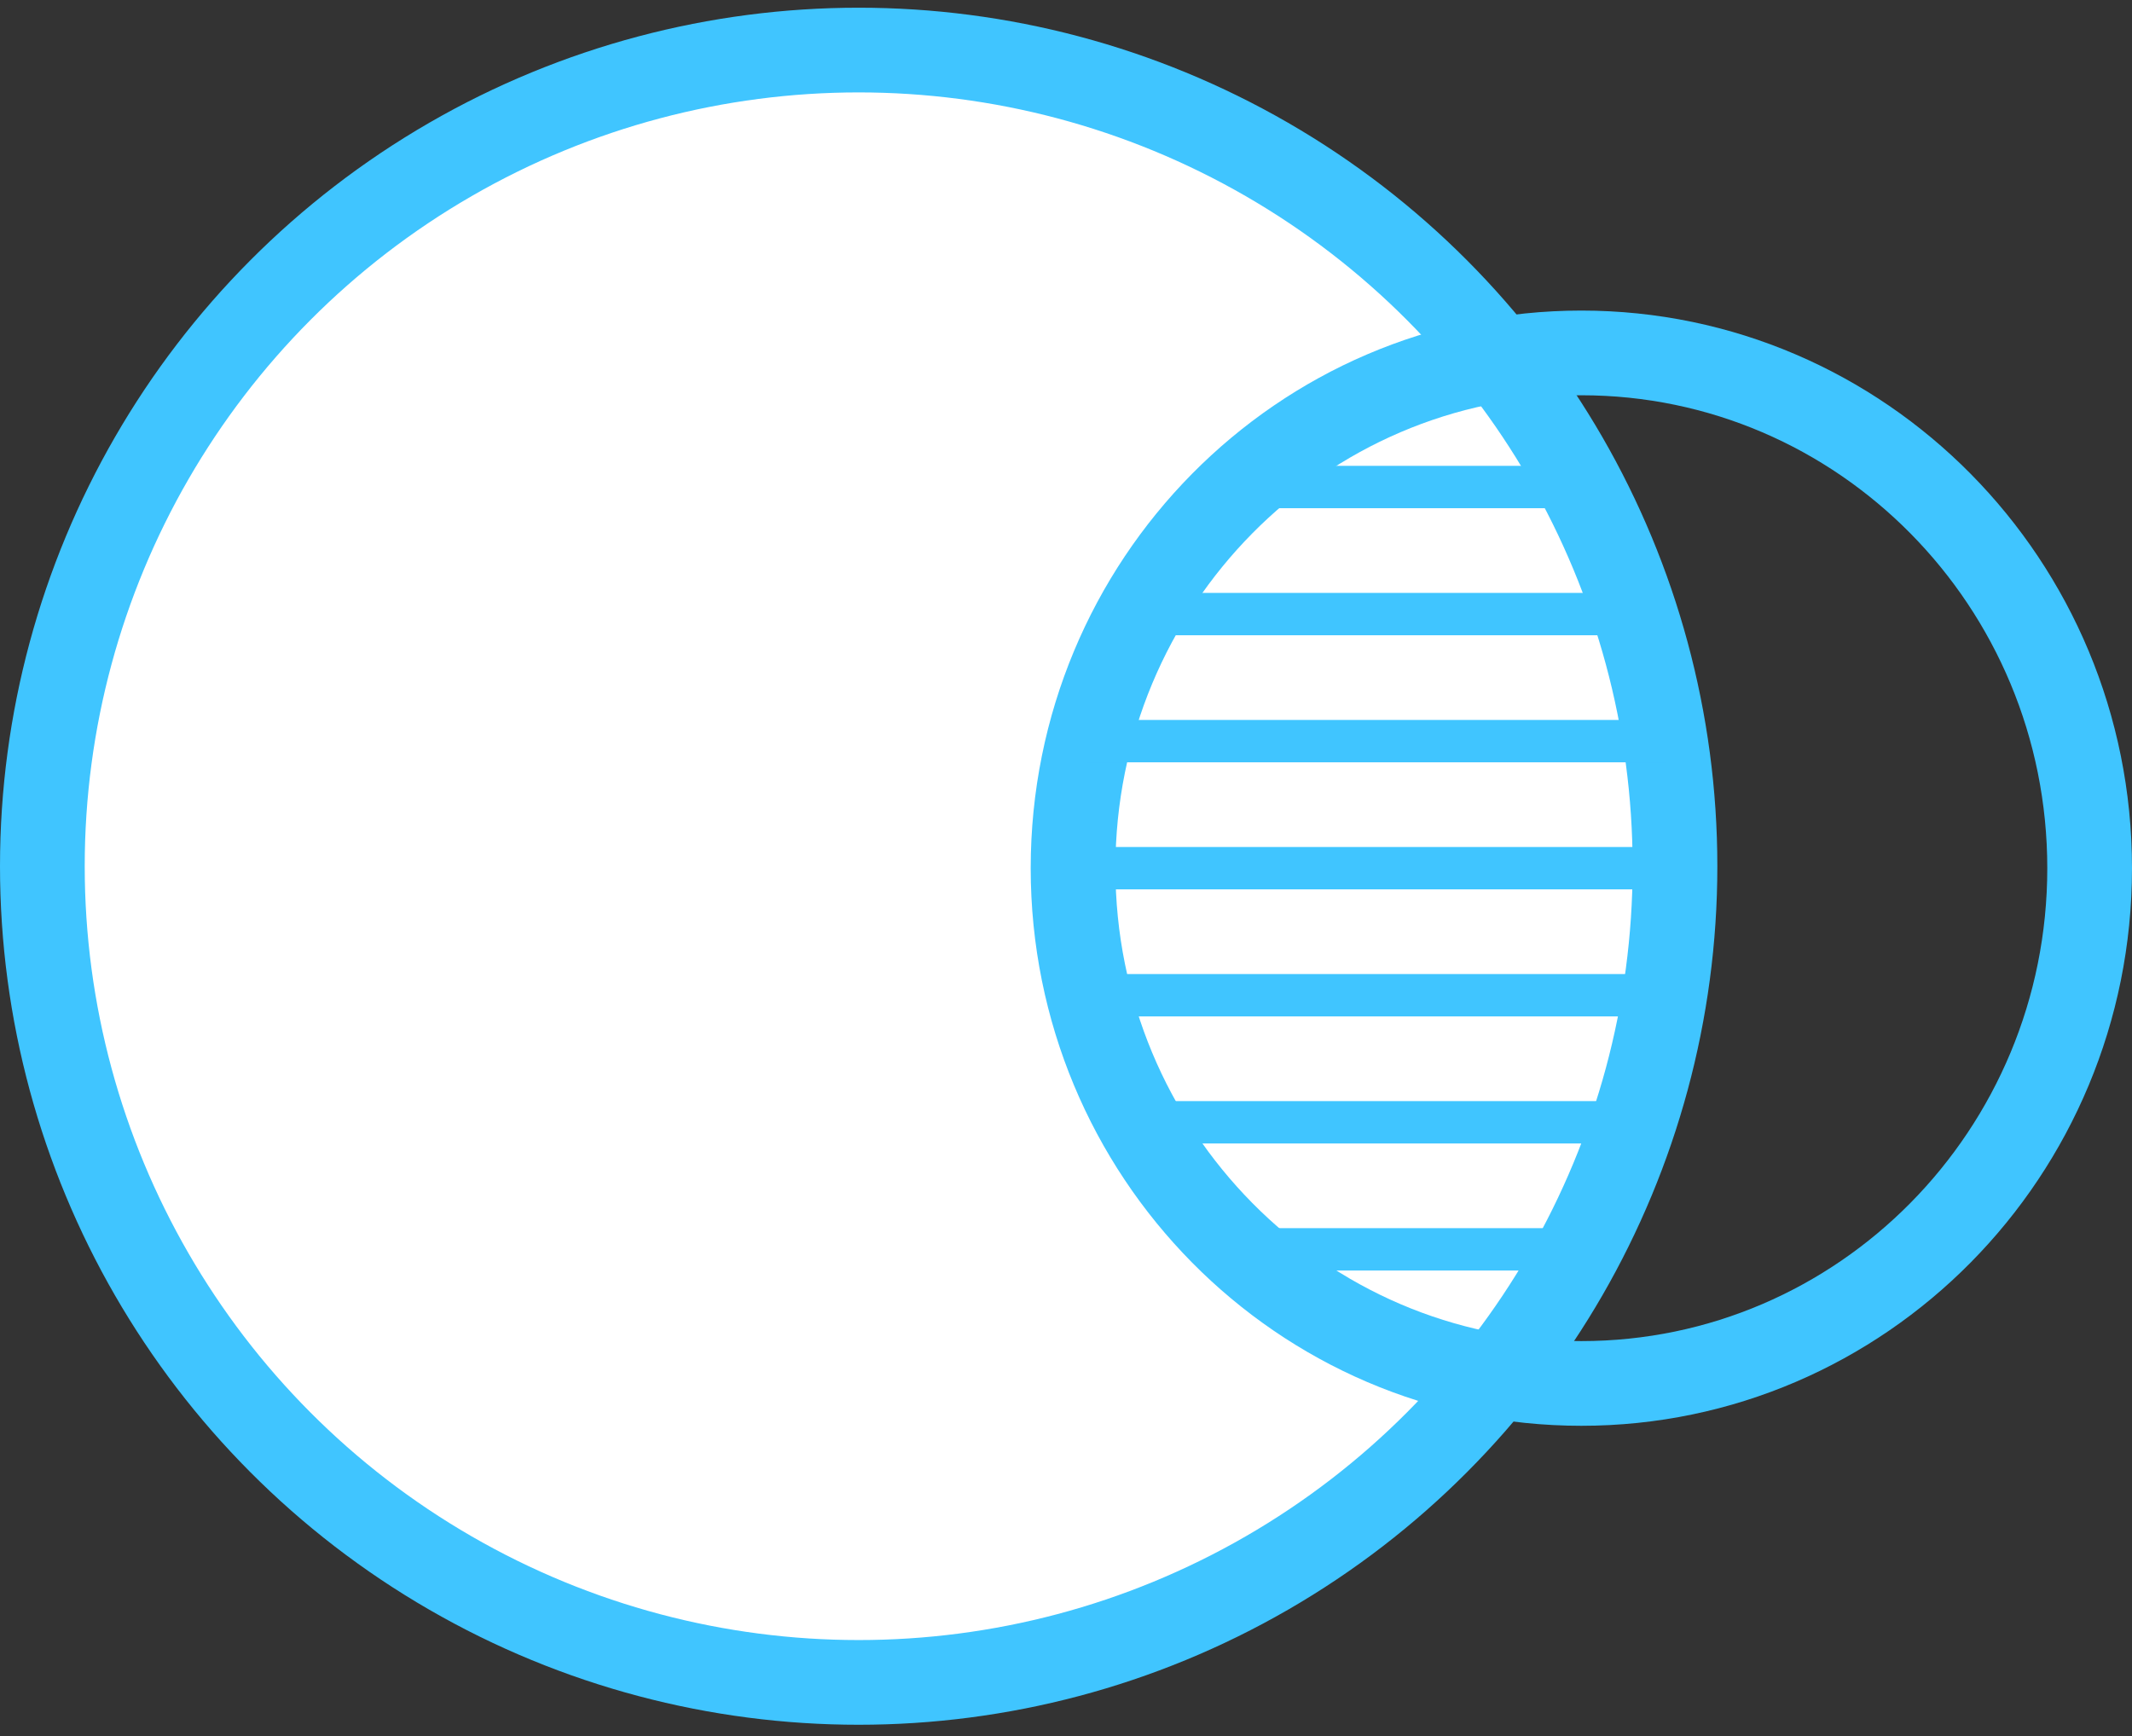
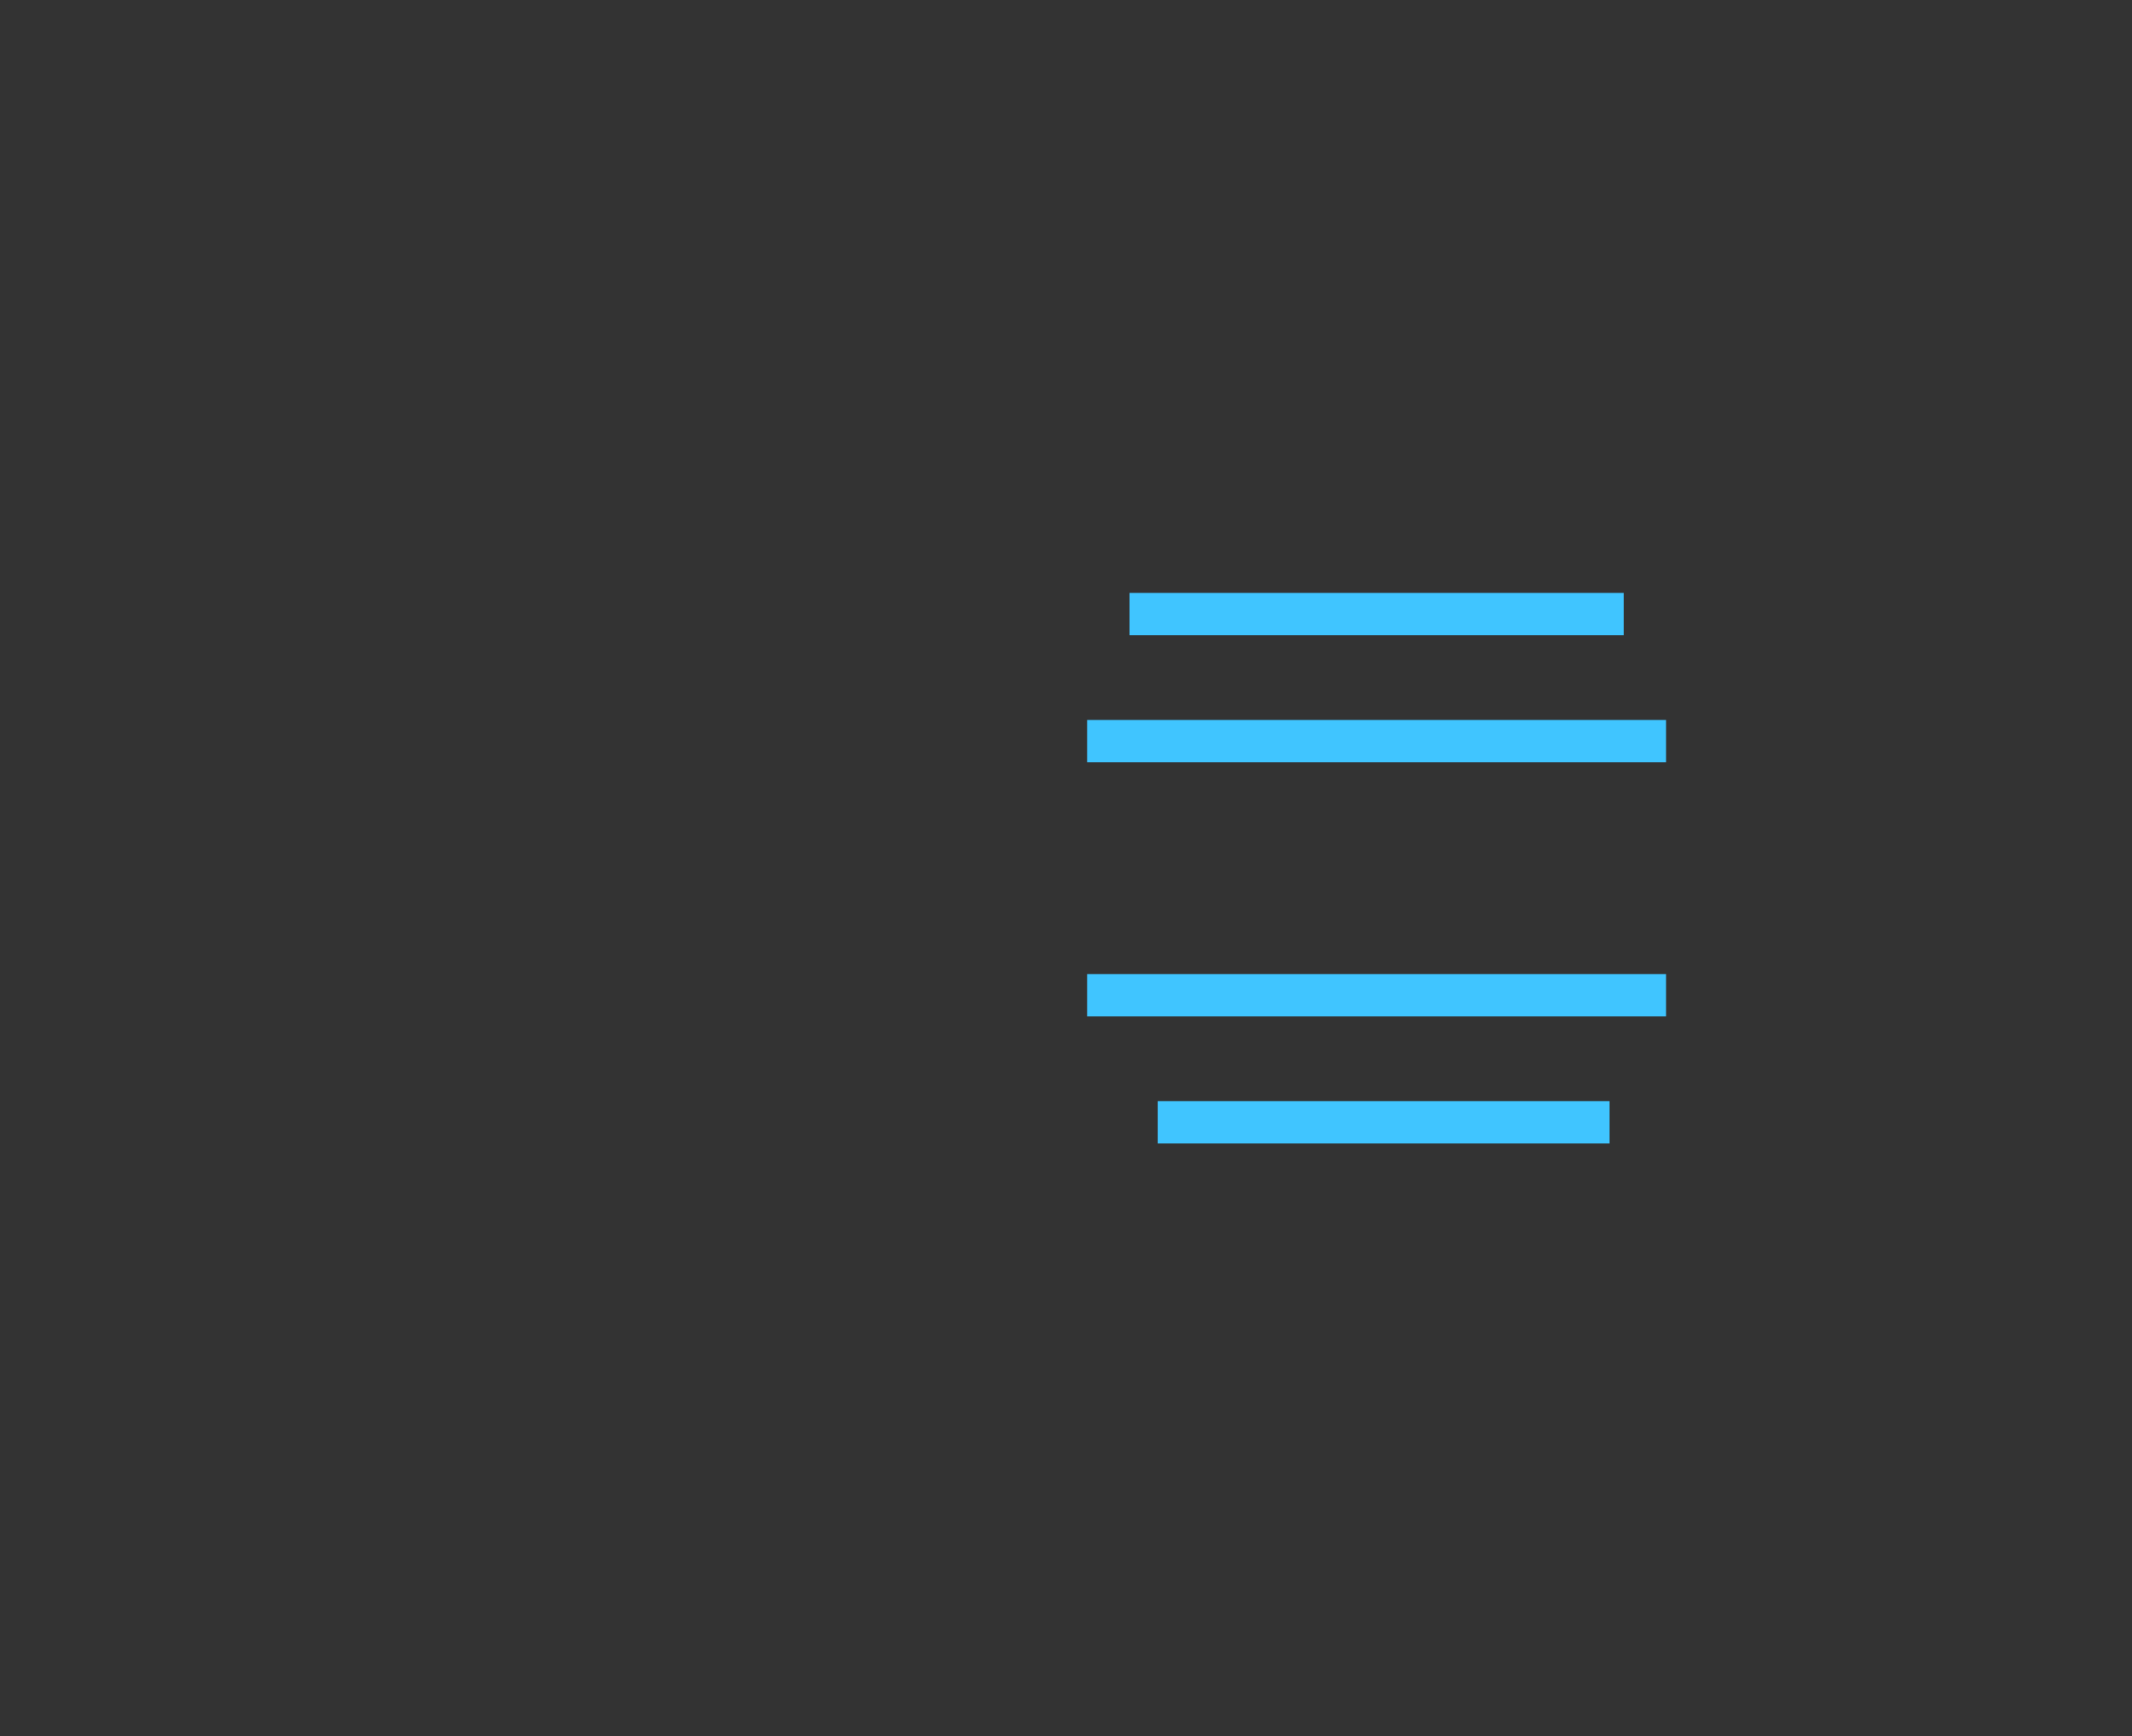
<svg xmlns="http://www.w3.org/2000/svg" width="151" height="123" viewBox="0 0 151 123" fill="none">
  <rect x="0" y="0" width="151" height="123" fill="#333333" stroke="none" />
-   <circle cx="60.816" cy="61.362" r="57.816" fill="white" stroke="#40C5FF" stroke-width="6" />
-   <path d="M112 25C131.846 25 148 41.306 148 61.5C148 81.695 131.846 98 112 98C92.154 98 76 81.695 76 61.5C76 41.306 92.154 25 112 25Z" stroke="#40C5FF" stroke-width="6" />
-   <line x1="87" y1="34.5" x2="113" y2="34.5" stroke="#40C5FF" stroke-width="3" />
  <line x1="80" y1="43.5" x2="115" y2="43.5" stroke="#40C5FF" stroke-width="3" />
  <line x1="77" y1="52.5" x2="118" y2="52.5" stroke="#40C5FF" stroke-width="3" />
-   <line x1="77" y1="61.5" x2="118" y2="61.5" stroke="#40C5FF" stroke-width="3" />
  <line x1="77" y1="70.5" x2="118" y2="70.5" stroke="#40C5FF" stroke-width="3" />
  <line x1="82" y1="79.5" x2="114" y2="79.5" stroke="#40C5FF" stroke-width="3" />
-   <line x1="90" y1="88.5" x2="110" y2="88.5" stroke="#40C5FF" stroke-width="3" />
</svg>